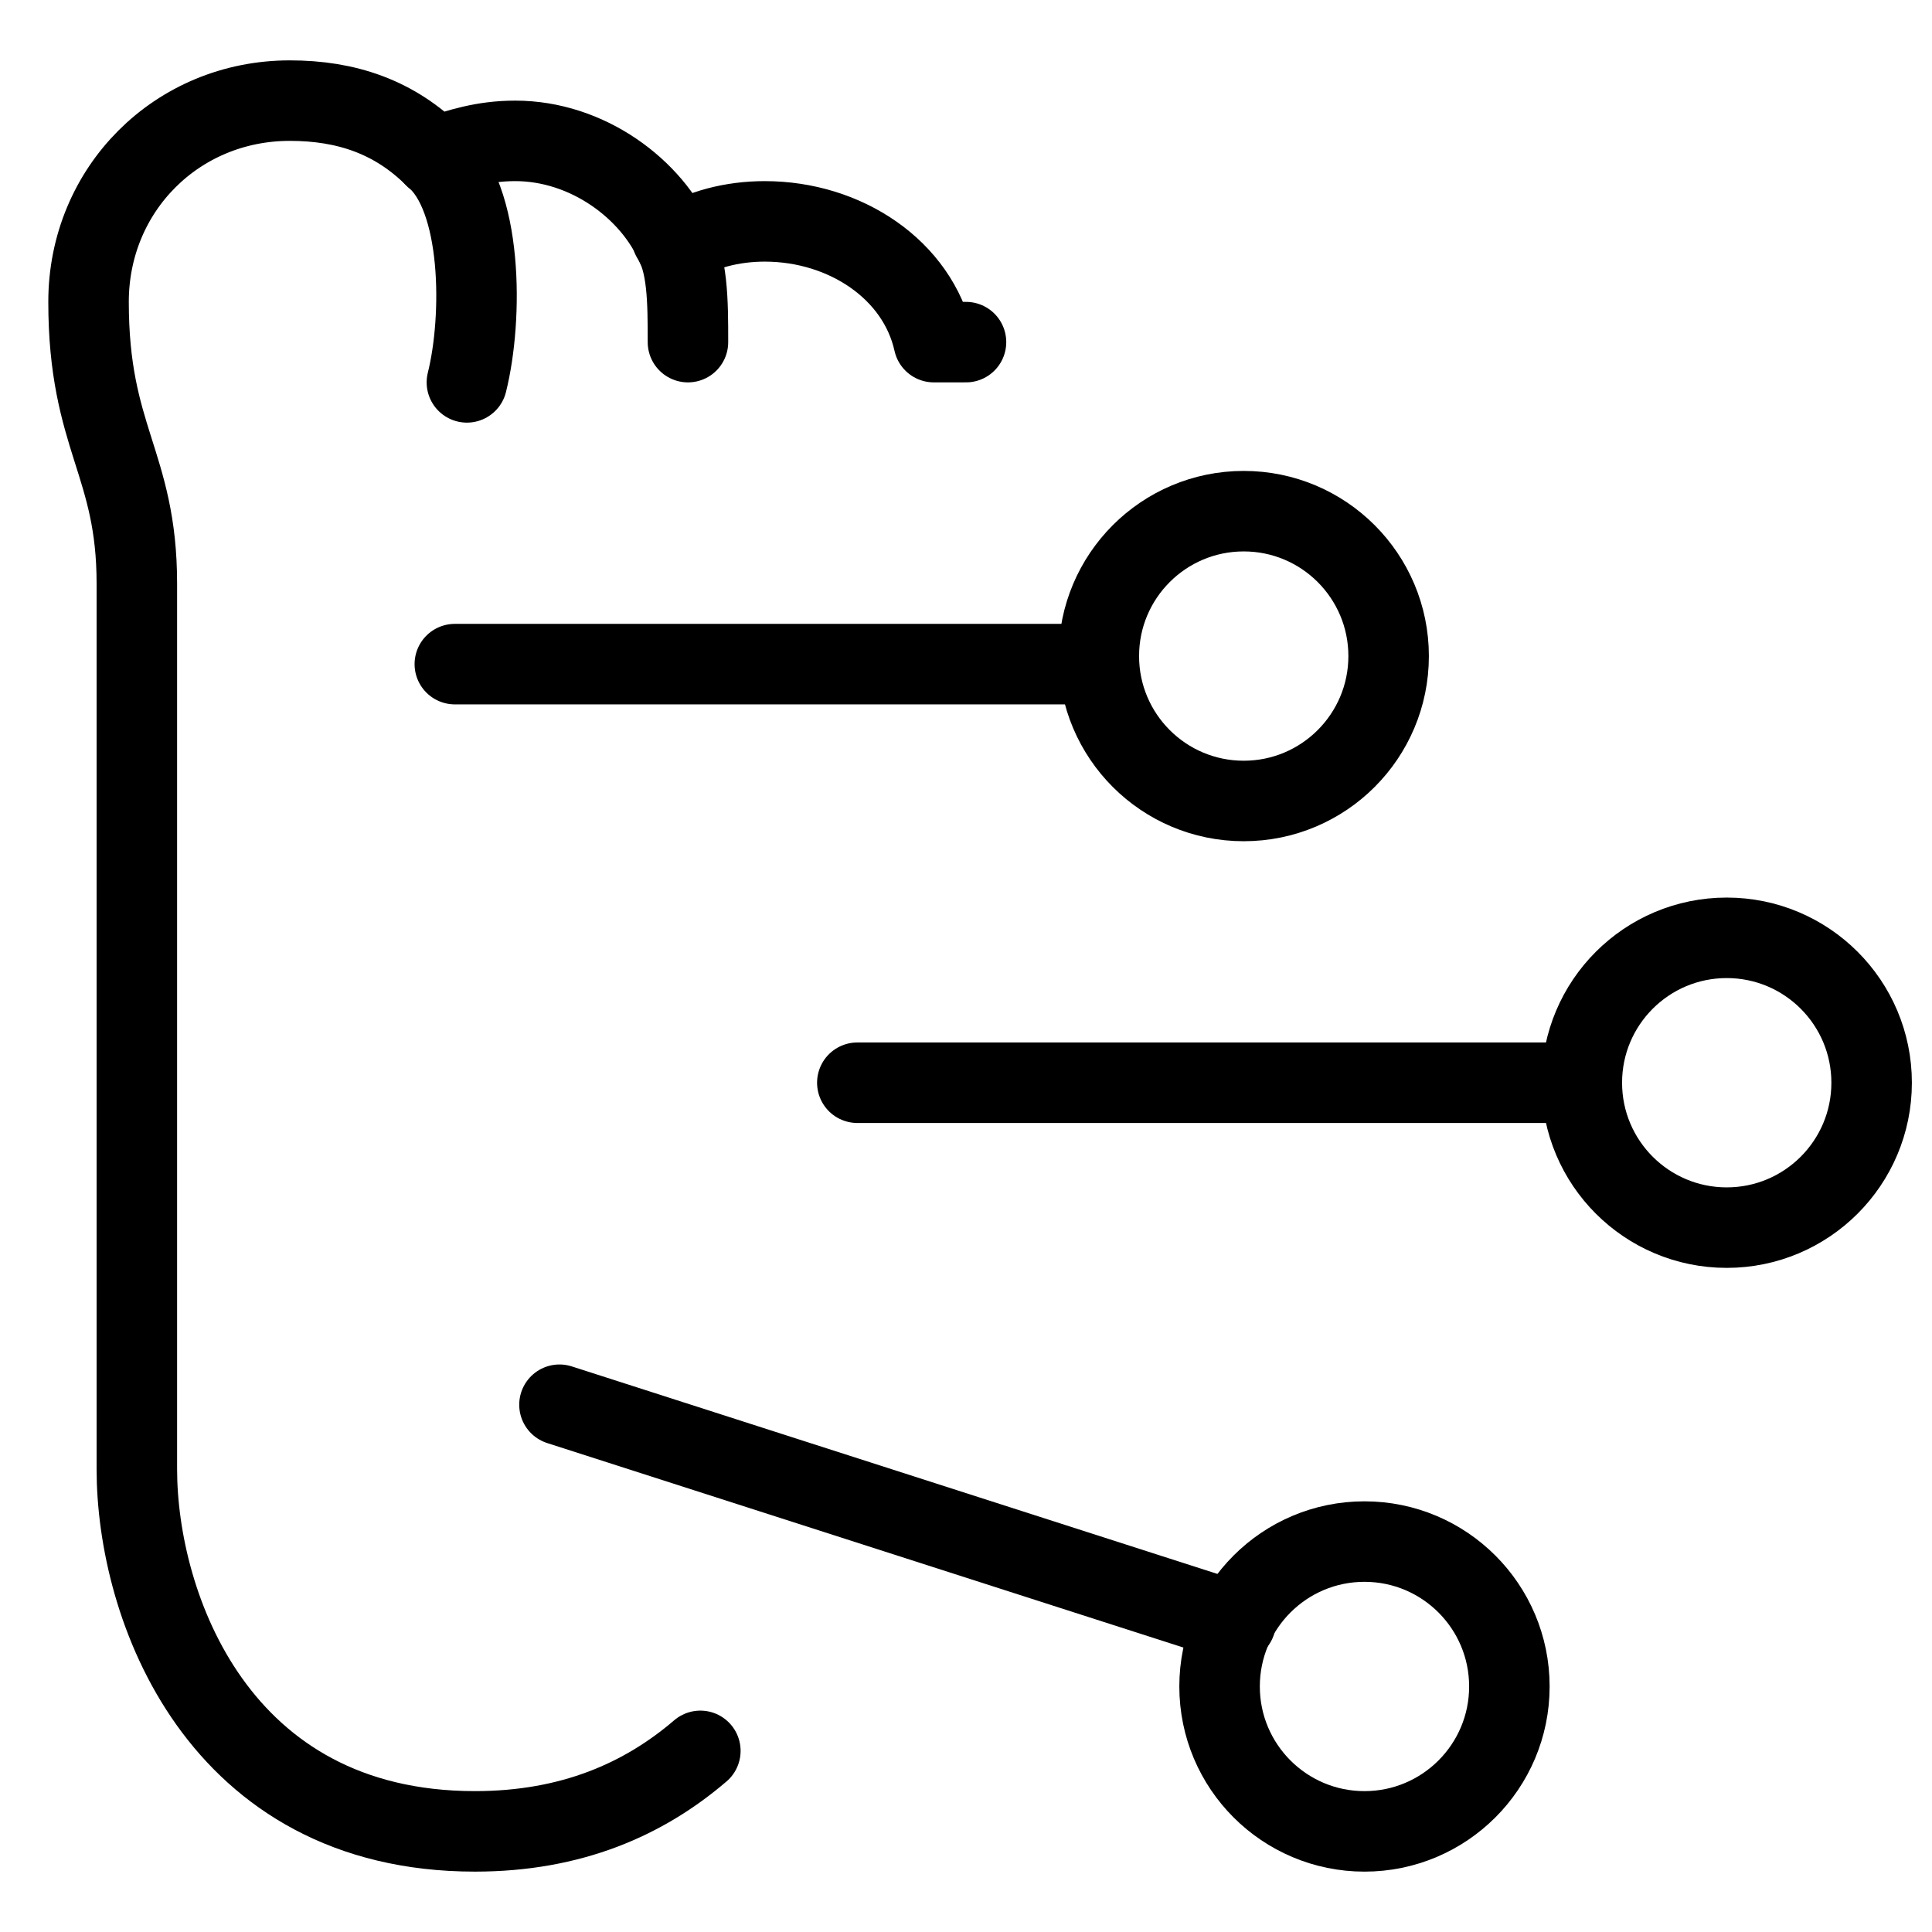
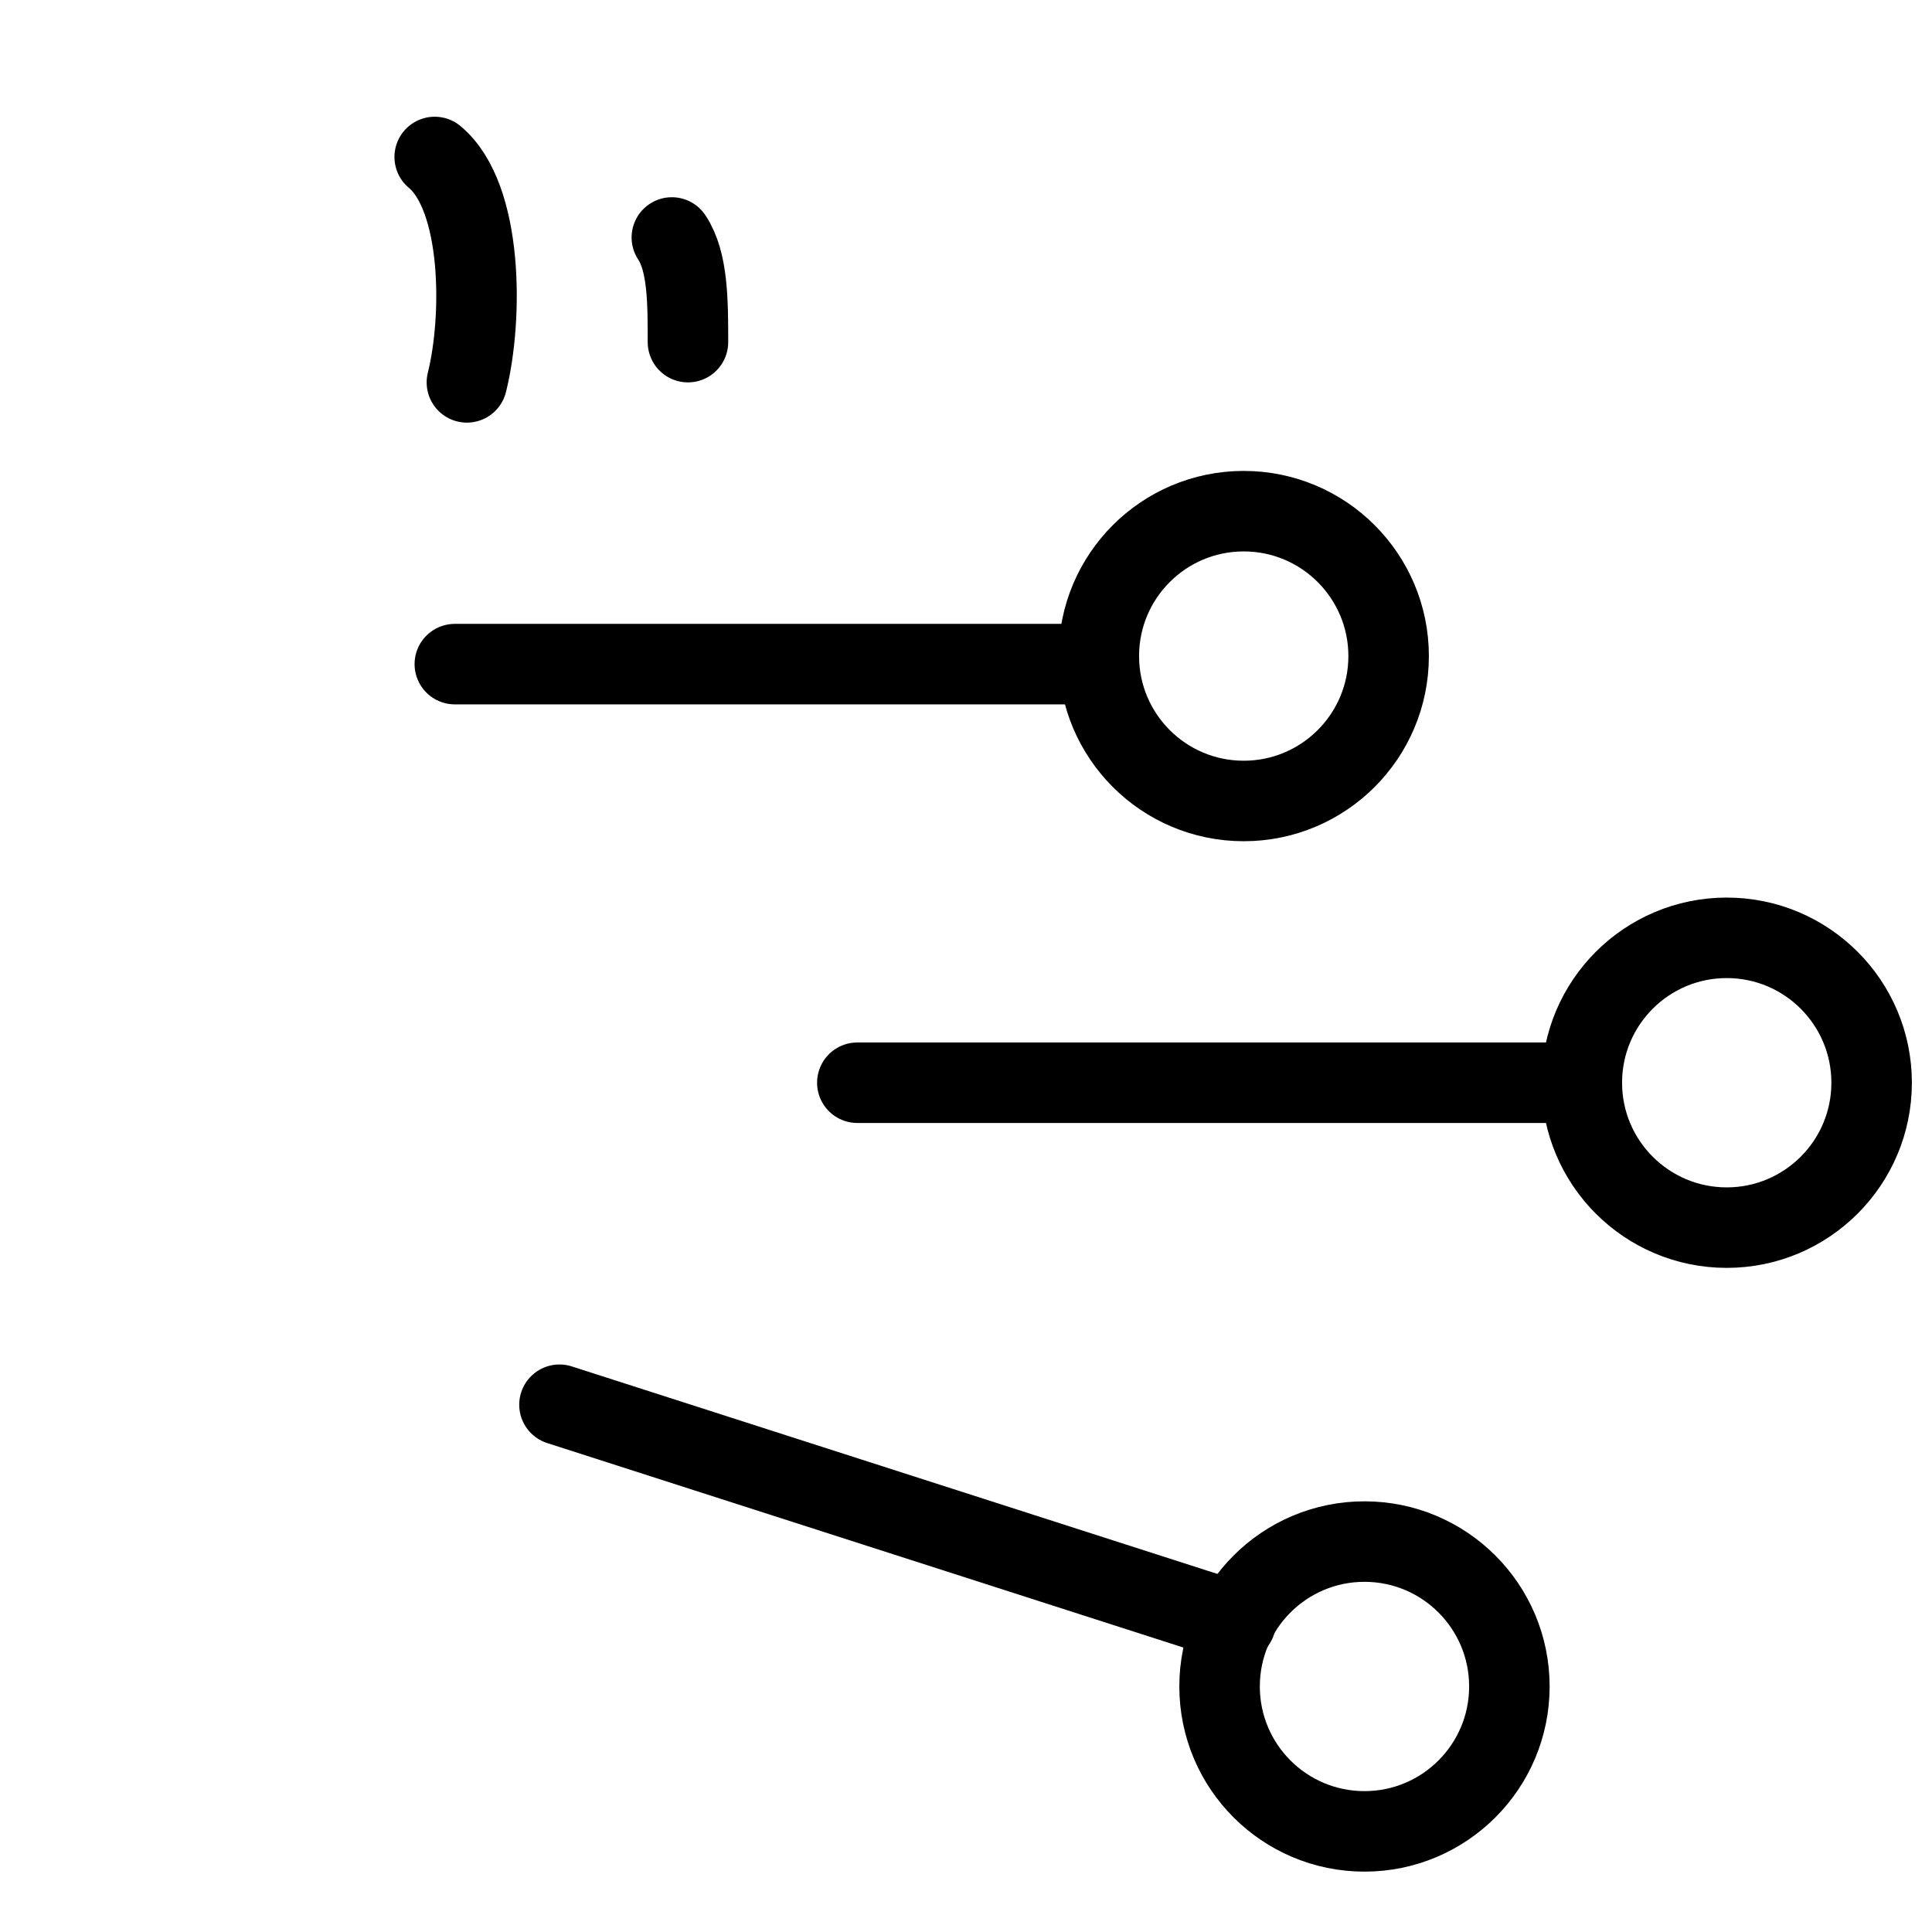
<svg xmlns="http://www.w3.org/2000/svg" fill="none" viewBox="0 0 24 24">
  <path stroke="#000000" stroke-linecap="round" stroke-linejoin="round" stroke-miterlimit="10" d="M21.45 15.25c0.994 0 1.8 -0.806 1.8 -1.8 0 -0.994 -0.806 -1.8 -1.8 -1.8 -0.994 0 -1.8 0.806 -1.8 1.8 0 0.994 0.806 1.8 1.8 1.8Z" stroke-width="1" />
  <path stroke="#000000" stroke-linecap="round" stroke-linejoin="round" stroke-miterlimit="10" d="M10.65 13.45h9" stroke-width="1" />
  <path stroke="#000000" stroke-linecap="round" stroke-linejoin="round" stroke-miterlimit="10" d="M16.95 22.75c0.994 0 1.8 -0.806 1.8 -1.8 0 -0.994 -0.806 -1.8 -1.8 -1.8 -0.994 0 -1.8 0.806 -1.8 1.8 0 0.994 0.806 1.8 1.8 1.8Z" stroke-width="1" />
  <path stroke="#000000" stroke-linecap="round" stroke-linejoin="round" stroke-miterlimit="10" d="m6.95 17.45 8.4 2.7" stroke-width="1" />
  <path stroke="#000000" stroke-linecap="round" stroke-linejoin="round" stroke-miterlimit="10" d="M15.45 9.95c0.994 0 1.8 -0.806 1.8 -1.8 0 -0.994 -0.806 -1.8 -1.8 -1.8 -0.994 0 -1.8 0.806 -1.8 1.8 0 0.994 0.806 1.8 1.8 1.8Z" stroke-width="1" />
  <path stroke="#000000" stroke-linecap="round" stroke-linejoin="round" stroke-miterlimit="10" d="M5.65 8.25h8" stroke-width="1" />
-   <path stroke="#000000" stroke-linecap="round" stroke-linejoin="round" stroke-miterlimit="10" d="m12 4.25 -0.4 0c-0.2 -0.9 -1.1 -1.5 -2.1 -1.5 -0.4 0 -0.8 0.1 -1.1 0.3 -0.3 -0.7 -1.1 -1.3 -2 -1.3 -0.4 0 -0.7 0.1 -1 0.2 -0.5 -0.5 -1.1 -0.7 -1.8 -0.7 -1.4 0 -2.5 1.1 -2.5 2.5 0 1.7 0.6 2 0.6 3.5v11c0 1.7 1 4.5 4.2 4.5 1.2 0 2.1 -0.4 2.8 -1" stroke-width="1" />
  <path stroke="#000000" stroke-linecap="round" stroke-linejoin="round" stroke-miterlimit="10" d="M5.4 1.95c0.6 0.5 0.6 2 0.4 2.8" stroke-width="1" />
  <path stroke="#000000" stroke-linecap="round" stroke-linejoin="round" stroke-miterlimit="10" d="M8.346 2.95c0.2 0.3 0.2 0.8 0.2 1.3" stroke-width="1" />
</svg>